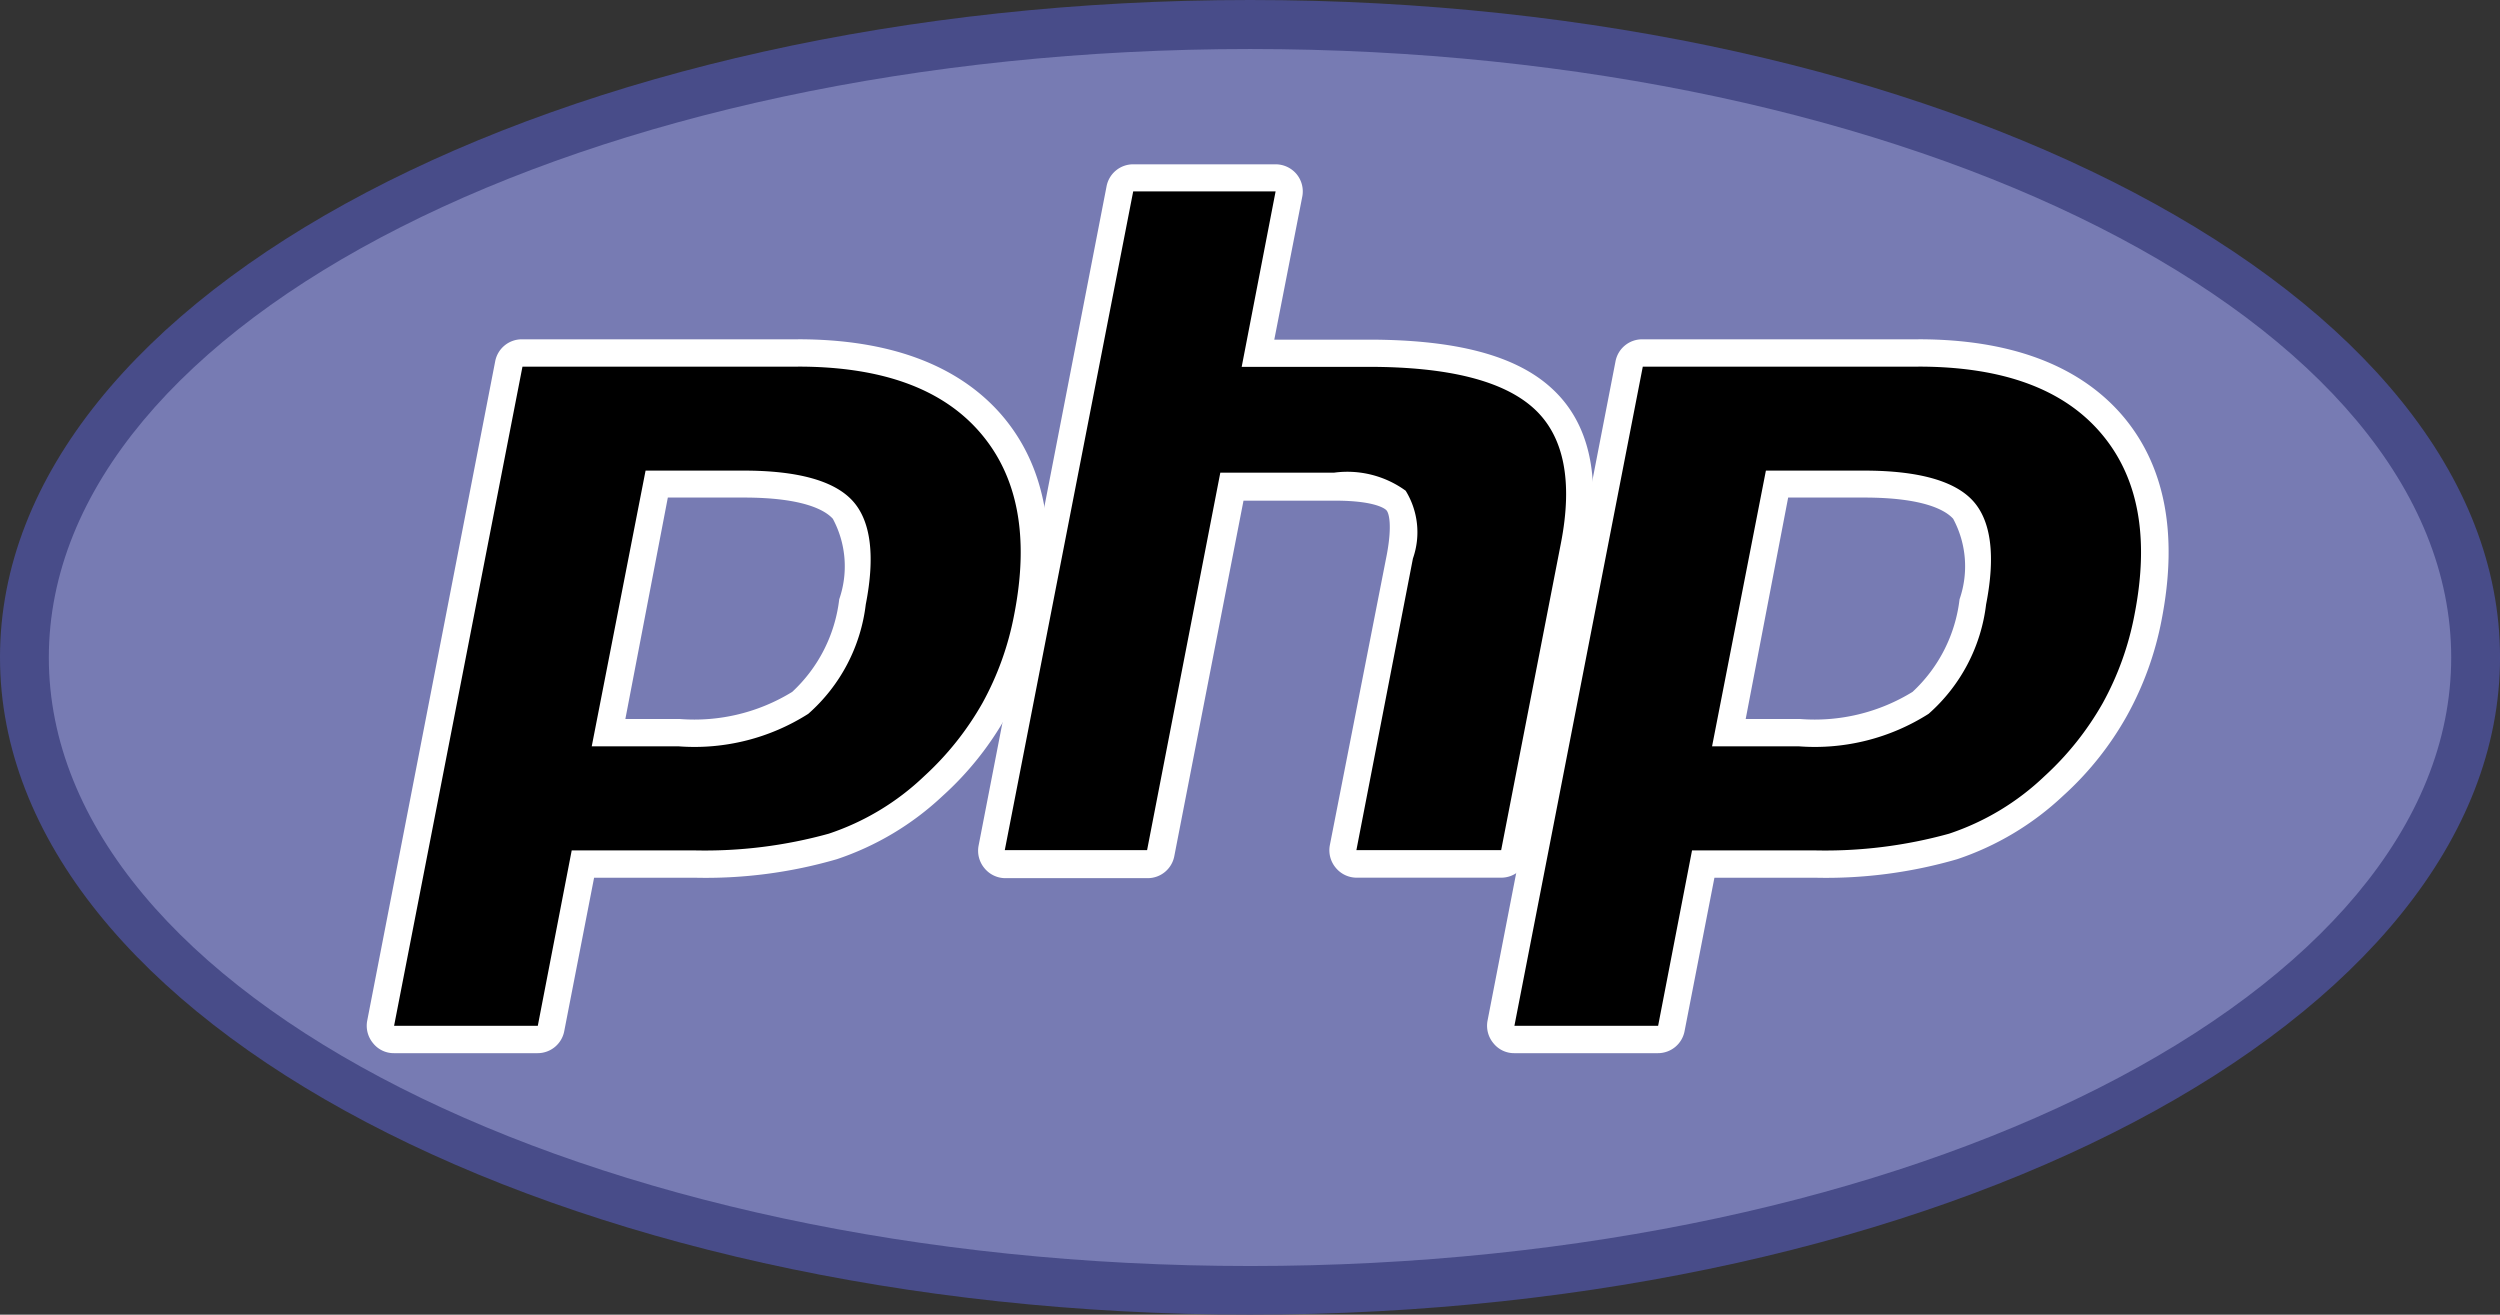
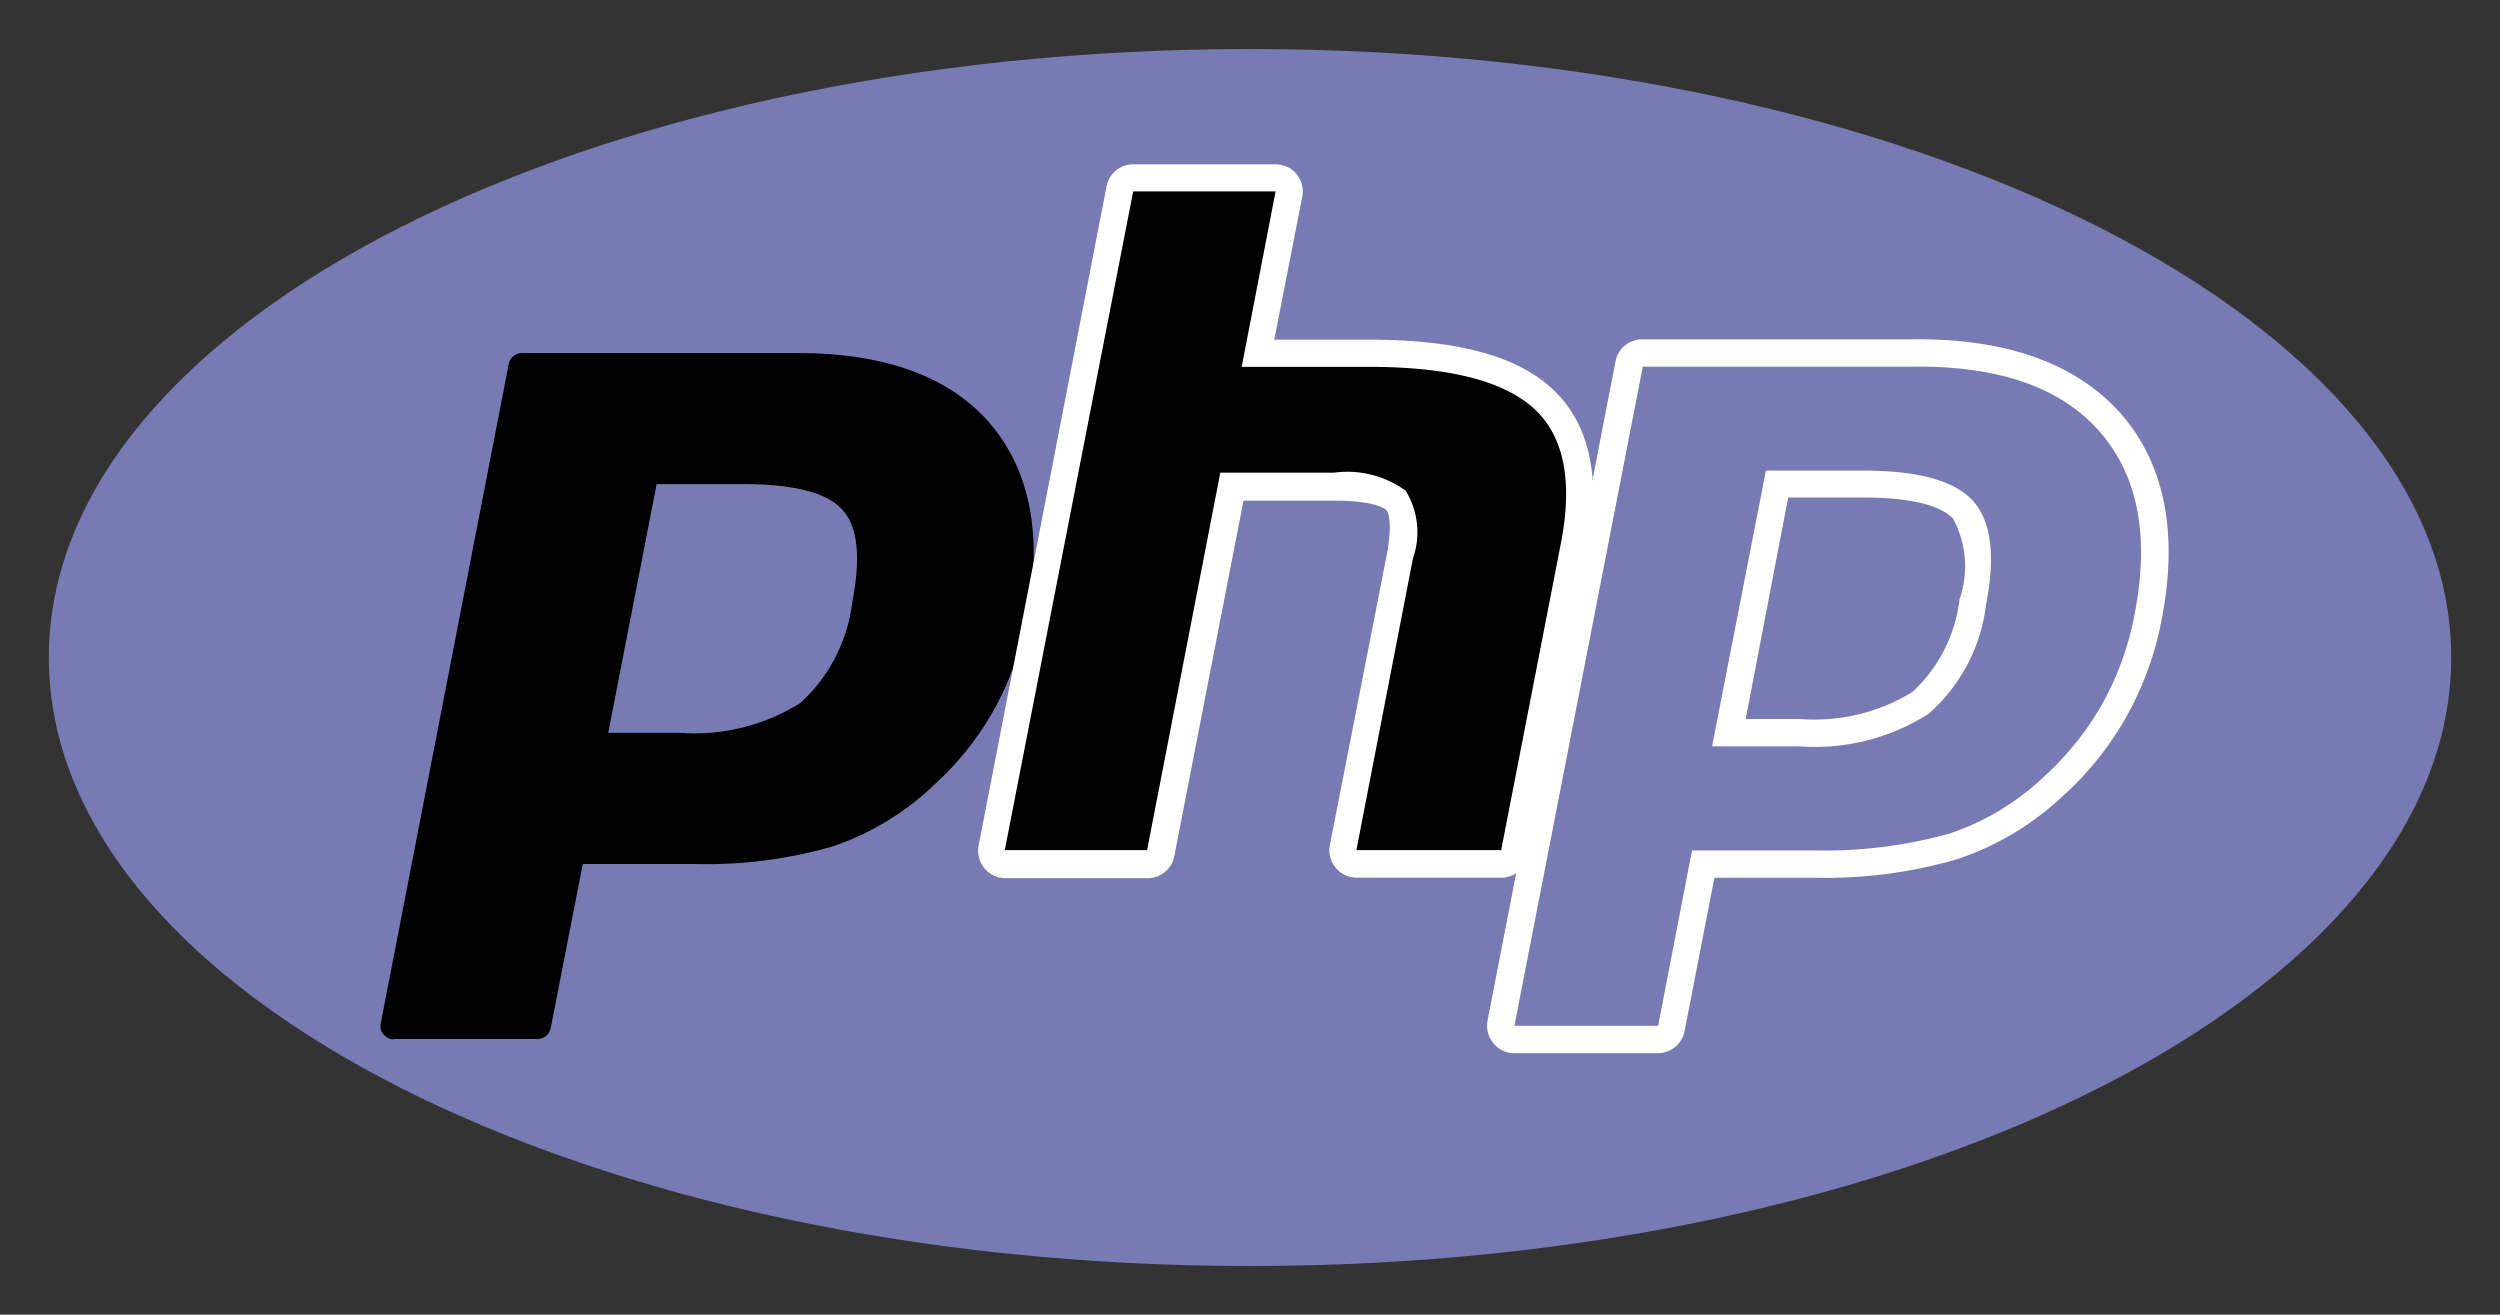
<svg xmlns="http://www.w3.org/2000/svg" width="78.283" height="41.166" viewBox="0 0 78.283 41.166">
  <rect x="0" y="0" width="78.283" height="41.166" fill="#333333" stroke="none" />
  <defs>
    <clipPath id="clip-path">
-       <path id="Path_305" data-name="Path 305" d="M14.375-363.667c0,11.367,17.525,20.583,39.142,20.583h0c21.616,0,39.142-9.216,39.142-20.583h0c0-11.367-17.525-20.583-39.142-20.583h0c-21.616,0-39.142,9.216-39.142,20.583" transform="translate(-14.375 384.25)" />
-     </clipPath>
+       </clipPath>
    <radialGradient id="radial-gradient" cx="0.3" cy="0.176" r="1.561" gradientTransform="translate(0.066 2.03) scale(0.526 1)" gradientUnits="objectBoundingBox">
      <stop offset="0" stop-color="#aeb2d5" />
      <stop offset="0.3" stop-color="#aeb2d5" />
      <stop offset="0.75" stop-color="#484c89" />
      <stop offset="1" stop-color="#484c89" />
    </radialGradient>
  </defs>
  <g id="g3438" transform="translate(-14.375 384.25)">
    <g id="g3440" transform="translate(14.375 -384.25)">
      <g id="Group_303" data-name="Group 303" transform="translate(0 0)">
        <g id="g3442" clip-path="url(#clip-path)">
          <g id="g3448">
            <g id="g3450">
-               <path id="path3462" d="M14.375-363.667c0,11.367,17.525,20.583,39.142,20.583h0c21.616,0,39.142-9.216,39.142-20.583h0c0-11.367-17.525-20.583-39.142-20.583h0c-21.616,0-39.142,9.216-39.142,20.583" transform="translate(-14.375 384.25)" fill="url(#radial-gradient)" />
-             </g>
+               </g>
          </g>
        </g>
      </g>
    </g>
    <g id="g3464" transform="translate(15.904 -382.715)">
      <g id="Group_304" data-name="Group 304" transform="translate(0 0)">
        <g id="g3466">
          <g id="g3472">
            <path id="path3474" d="M-294.512-298.392c20.767,0,37.613-8.536,37.613-19.054S-273.745-336.5-294.512-336.5s-37.613,8.522-37.613,19.054,16.846,19.054,37.613,19.054" transform="translate(332.125 336.5)" fill="#777bb3" />
          </g>
        </g>
      </g>
    </g>
    <g id="g3476" transform="translate(25.86 -379.105)">
      <g id="Group_305" data-name="Group 305" transform="translate(0 0)">
        <g id="g3478">
          <g id="g3484" transform="translate(0.429 5.91)">
            <path id="path3486" d="M-73.24-93.109a6.233,6.233,0,0,0,3.794-.934,5.1,5.1,0,0,0,1.628-3.171c.269-1.387.17-2.364-.311-2.874-.467-.538-1.515-.807-3.086-.807h-2.732l-1.515,7.786Zm-8.933,9.6a.423.423,0,0,1-.326-.156.4.4,0,0,1-.085-.354l4.006-20.64a.423.423,0,0,1,.411-.34h8.649c2.718,0,4.742.736,6,2.194s1.67,3.511,1.175,6.073a9.6,9.6,0,0,1-1.033,2.888,9.3,9.3,0,0,1-1.911,2.392,8.511,8.511,0,0,1-3.143,1.9A14.331,14.331,0,0,1-72.759-89h-3.5l-1.005,5.139a.423.423,0,0,1-.411.34h-4.5Z" transform="translate(82.594 105)" />
          </g>
          <g id="g3488" transform="translate(0 5.485)">
-             <path id="path3490" d="M-73.817-38.8h2.378c1.9,0,2.562.411,2.789.665a3.146,3.146,0,0,1,.2,2.52,4.7,4.7,0,0,1-1.472,2.9,5.844,5.844,0,0,1-3.525.849h-1.7Zm4.077-4.955h-8.649a.848.848,0,0,0-.835.694l-4.006,20.64a.852.852,0,0,0,.184.708.825.825,0,0,0,.651.311h4.5a.848.848,0,0,0,.835-.694l.934-4.8h3.143a14.692,14.692,0,0,0,4.459-.58,9,9,0,0,0,3.313-1.982,9.853,9.853,0,0,0,2-2.506,10.077,10.077,0,0,0,1.09-3.015c.524-2.7.1-4.87-1.274-6.441-1.359-1.543-3.5-2.336-6.342-2.336M-76.2-31.009h2.732a6.635,6.635,0,0,0,4.049-1.019,5.421,5.421,0,0,0,1.8-3.426c.3-1.529.156-2.619-.411-3.242s-1.7-.948-3.412-.948h-3.072L-76.2-31.009M-69.74-42.9c2.6,0,4.5.679,5.691,2.053s1.557,3.27,1.076,5.719a9.289,9.289,0,0,1-.991,2.76,9.307,9.307,0,0,1-1.826,2.293,7.968,7.968,0,0,1-2.987,1.8,14.513,14.513,0,0,1-4.2.524h-3.85l-1.062,5.493h-4.5l4.02-20.64h8.635" transform="translate(83.244 43.75)" fill="#fff" />
-           </g>
+             </g>
          <g id="g3492" transform="translate(19.575 0.418)">
            <path id="path3494" d="M-89.423-168.261a.423.423,0,0,1-.326-.156.4.4,0,0,1-.085-.354l1.77-9.131a2.262,2.262,0,0,0-.113-1.755c-.156-.156-.595-.425-1.925-.425h-3.213L-95.553-168.6a.423.423,0,0,1-.411.34h-4.459a.423.423,0,0,1-.326-.156.4.4,0,0,1-.085-.354l4.006-20.64a.423.423,0,0,1,.411-.34h4.459a.423.423,0,0,1,.326.156.4.4,0,0,1,.085.354l-.963,4.983h3.454c2.633,0,4.417.467,5.464,1.416,1.062.977,1.387,2.534.977,4.629l-1.869,9.612a.412.412,0,0,1-.411.34Z" transform="translate(100.844 189.75)" />
          </g>
          <g id="g3496" transform="translate(19.144)">
            <path id="path3498" d="M-72.93,0h-4.459a.848.848,0,0,0-.835.694l-4.006,20.64a.852.852,0,0,0,.184.708.847.847,0,0,0,.651.311h4.459a.848.848,0,0,0,.835-.694l2.166-11.127h2.86c1.331,0,1.6.283,1.614.3.085.085.184.481.014,1.387l-1.784,9.1a.853.853,0,0,0,.184.708.847.847,0,0,0,.651.311h4.53a.848.848,0,0,0,.835-.694l1.869-9.6c.439-2.251.057-3.95-1.118-5.025-1.118-1.033-3-1.529-5.747-1.529h-2.944l.878-4.487A.852.852,0,0,0-72.279.3.858.858,0,0,0-72.93,0m0,.849-1.062,5.493h3.978c2.506,0,4.219.439,5.167,1.3s1.232,2.279.849,4.233l-1.869,9.6H-70.4l1.77-9.131a2.48,2.48,0,0,0-.227-2.123,3.105,3.105,0,0,0-2.237-.566h-3.567l-2.293,11.82H-81.41L-77.389.849h4.459" transform="translate(82.244)" fill="#fff" />
          </g>
          <g id="g3500" transform="translate(35.51 5.91)">
-             <path id="path3502" d="M-73.24-93.109a6.233,6.233,0,0,0,3.794-.934,5.1,5.1,0,0,0,1.628-3.171c.269-1.387.17-2.364-.311-2.874-.467-.538-1.515-.807-3.086-.807h-2.732l-1.515,7.786Zm-8.933,9.6a.423.423,0,0,1-.326-.156.4.4,0,0,1-.085-.354l4.006-20.64a.423.423,0,0,1,.411-.34h8.649c2.718,0,4.742.736,6,2.194s1.67,3.511,1.175,6.073a9.6,9.6,0,0,1-1.033,2.888,9.3,9.3,0,0,1-1.911,2.392,8.511,8.511,0,0,1-3.143,1.9A14.331,14.331,0,0,1-72.759-89h-3.5l-1.005,5.139a.423.423,0,0,1-.411.34h-4.5Z" transform="translate(82.594 105)" />
-           </g>
+             </g>
          <g id="g3504" transform="translate(35.081 5.485)">
            <path id="path3506" d="M-73.817-38.8h2.378c1.9,0,2.562.411,2.789.665a3.146,3.146,0,0,1,.2,2.52,4.7,4.7,0,0,1-1.472,2.9,5.844,5.844,0,0,1-3.525.849h-1.7Zm4.077-4.955h-8.649a.848.848,0,0,0-.835.694l-4.006,20.64a.852.852,0,0,0,.184.708.825.825,0,0,0,.651.311h4.5a.848.848,0,0,0,.835-.694l.934-4.8h3.143a14.692,14.692,0,0,0,4.459-.58,9,9,0,0,0,3.313-1.982,9.853,9.853,0,0,0,2-2.506,10.077,10.077,0,0,0,1.09-3.015c.524-2.7.1-4.87-1.274-6.441-1.359-1.543-3.5-2.336-6.342-2.336M-76.2-31.009h2.732a6.635,6.635,0,0,0,4.049-1.019,5.421,5.421,0,0,0,1.8-3.426c.3-1.529.156-2.619-.411-3.242s-1.7-.948-3.412-.948h-3.072L-76.2-31.009M-69.74-42.9c2.6,0,4.5.679,5.691,2.053s1.557,3.27,1.076,5.719a9.289,9.289,0,0,1-.991,2.76,9.307,9.307,0,0,1-1.826,2.293,7.968,7.968,0,0,1-2.987,1.8,14.513,14.513,0,0,1-4.2.524h-3.85l-1.062,5.493h-4.5l4.02-20.64h8.635" transform="translate(83.244 43.75)" fill="#fff" />
          </g>
        </g>
      </g>
    </g>
  </g>
</svg>